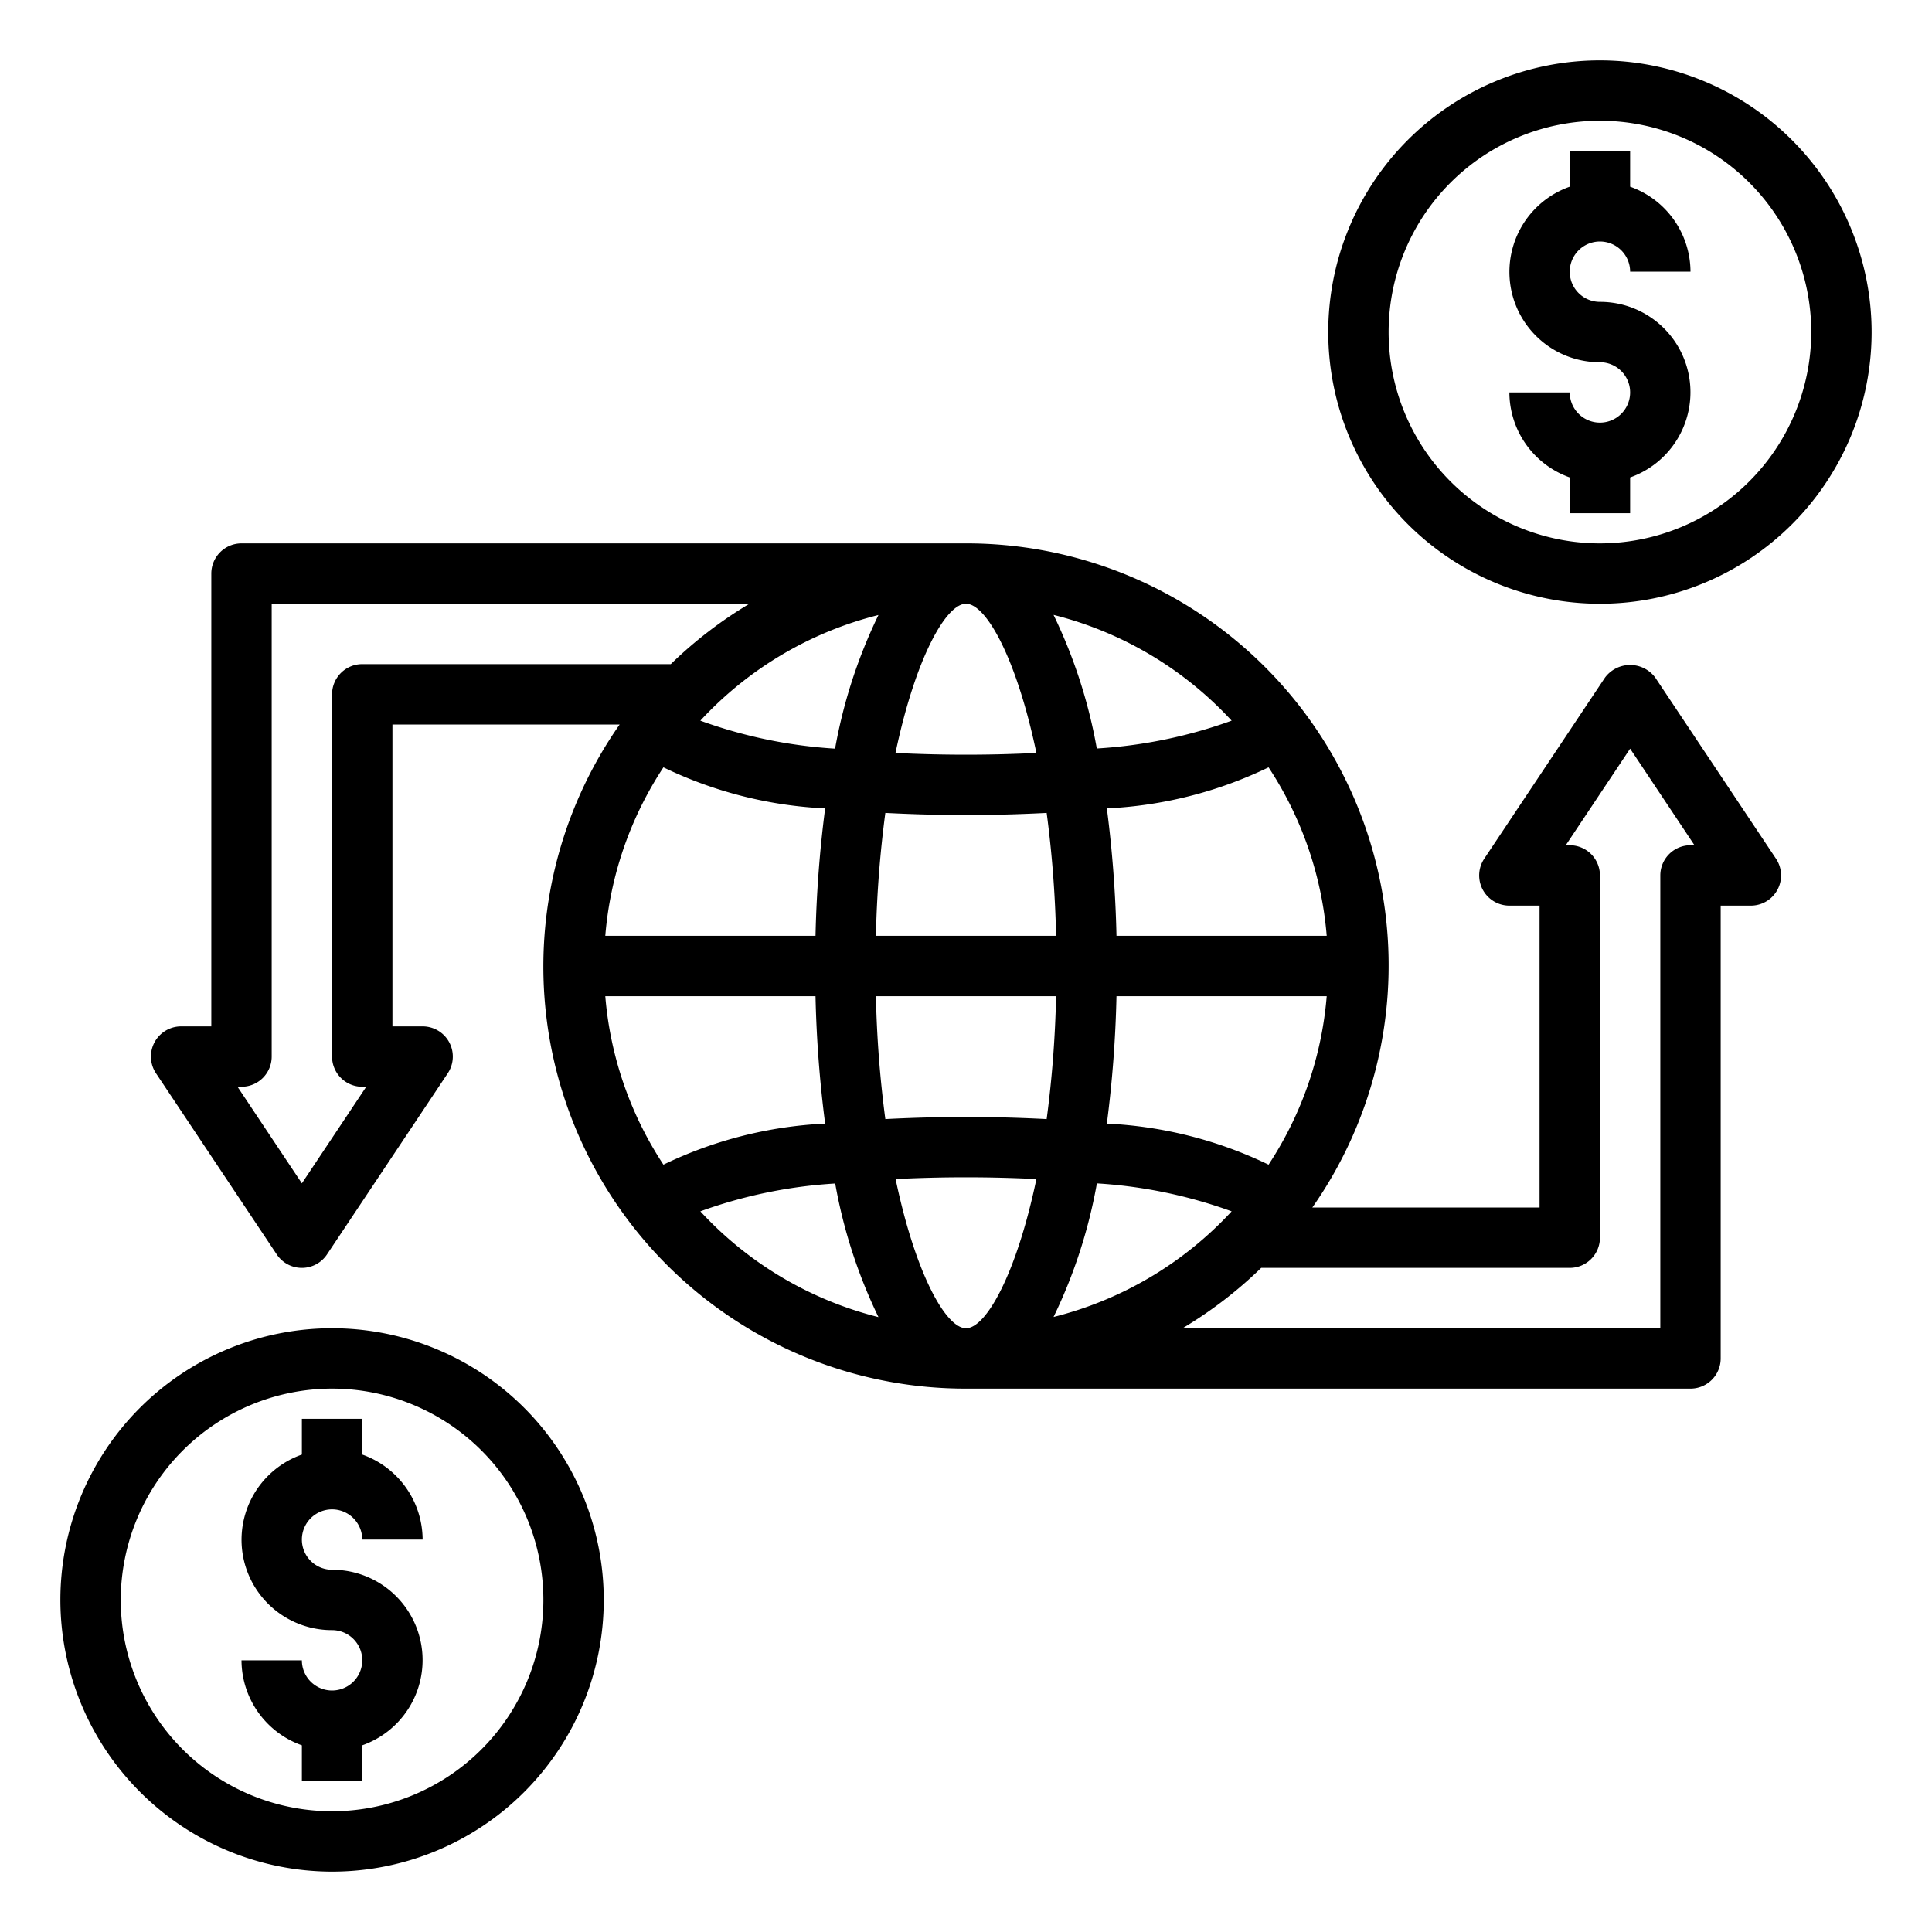
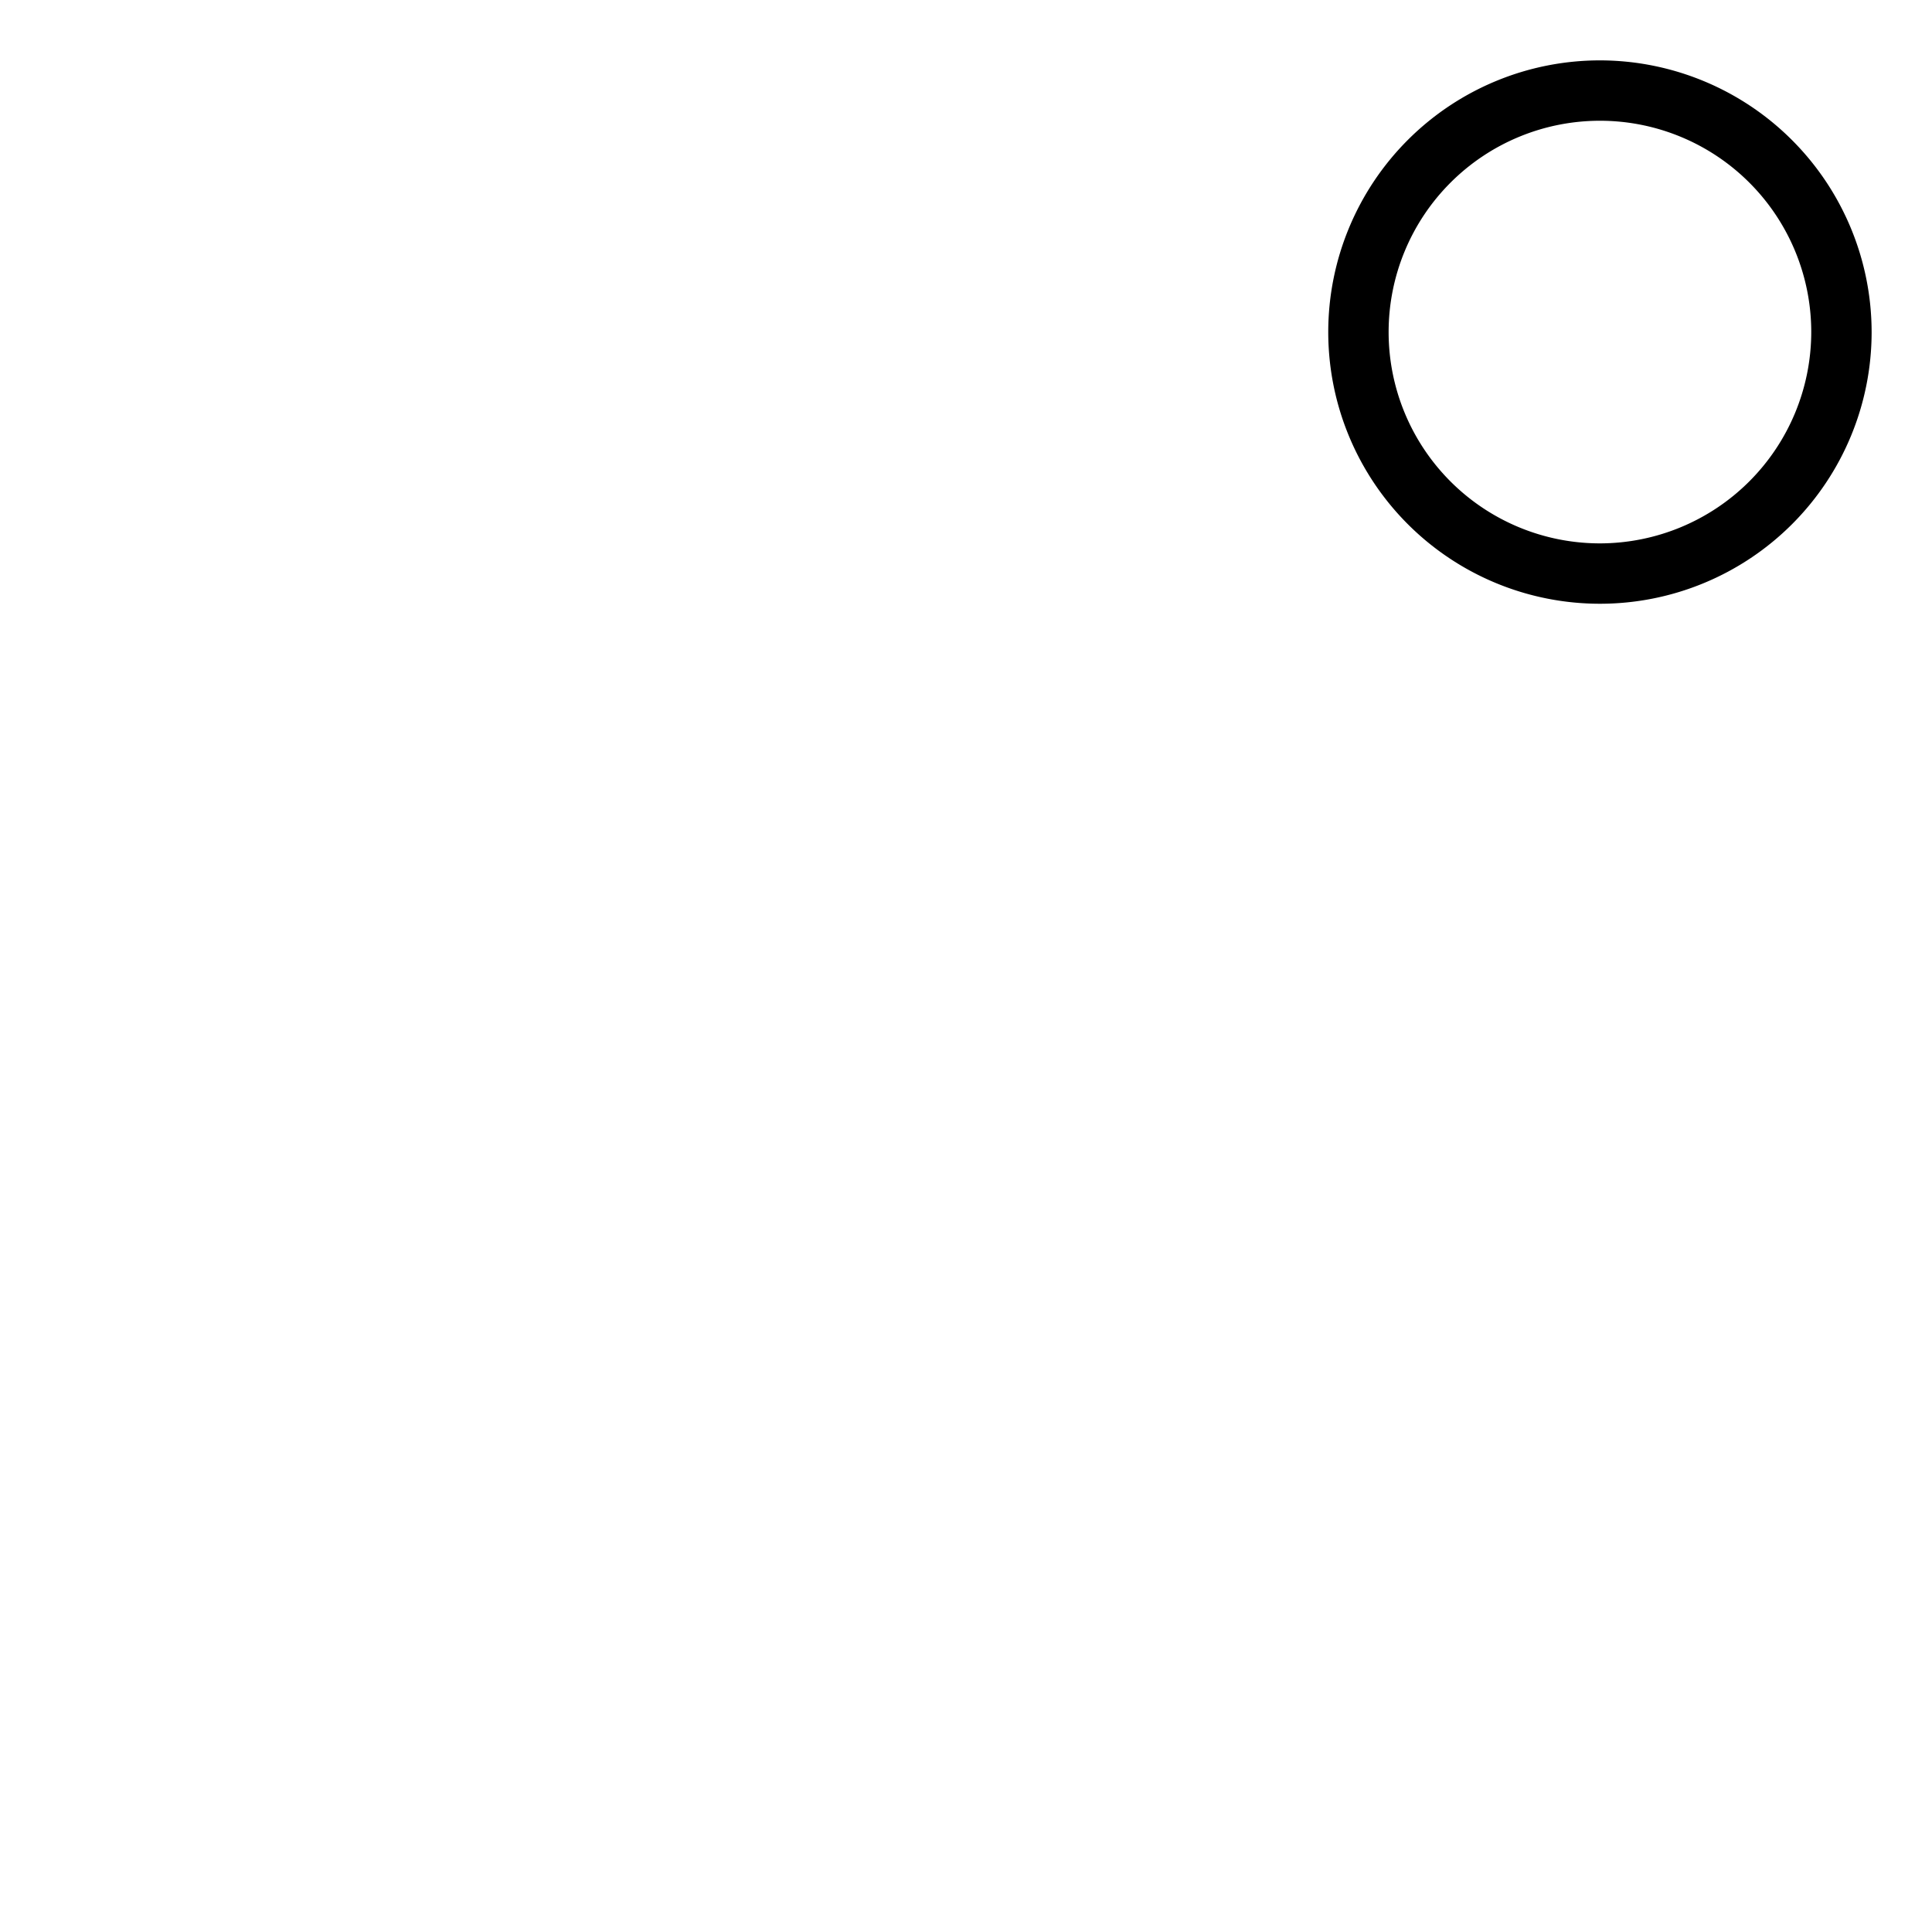
<svg xmlns="http://www.w3.org/2000/svg" height="300px" width="300px" fill="#000000" data-name="Layer 1" viewBox="0 0 64 64" x="0px" y="0px">
  <title>trading-online-money-exchange-internet</title>
-   <path d="M32,18H8a1,1,0,0,0-1,1V34H6a1,1,0,0,0-.832,1.555l4,6a1,1,0,0,0,1.664,0l4-6A1,1,0,0,0,14,34H13V24h7.527A13.982,13.982,0,0,0,32,46H56a1,1,0,0,0,1-1V30h1a1,1,0,0,0,.832-1.555l-4-6a1.039,1.039,0,0,0-1.664,0l-4,6A1,1,0,0,0,50,30h1V40H43.473A13.982,13.982,0,0,0,32,18ZM42.023,38.581a13.789,13.789,0,0,0-5.357-1.36A39.559,39.559,0,0,0,36.985,33h6.964A11.913,11.913,0,0,1,42.023,38.581ZM40.8,40.127a12,12,0,0,1-5.9,3.5,16.977,16.977,0,0,0,1.436-4.426A15.921,15.921,0,0,1,40.8,40.127ZM20.051,33h6.964a39.559,39.559,0,0,0,.319,4.221,13.789,13.789,0,0,0-5.357,1.36A11.913,11.913,0,0,1,20.051,33Zm1.926-7.581a13.789,13.789,0,0,0,5.357,1.36A39.559,39.559,0,0,0,27.015,31H20.051A11.913,11.913,0,0,1,21.977,25.419ZM23.2,23.873a12,12,0,0,1,5.9-3.5A16.977,16.977,0,0,0,27.663,24.8,15.921,15.921,0,0,1,23.2,23.873Zm6.132,3.056C30.422,26.986,31.381,27,32,27s1.578-.014,2.672-.071A36.928,36.928,0,0,1,34.984,31H29.016A36.928,36.928,0,0,1,29.328,26.929ZM29.016,33h5.968a36.928,36.928,0,0,1-.312,4.071C33.578,37.014,32.619,37,32,37s-1.578.014-2.672.071A36.928,36.928,0,0,1,29.016,33Zm7.969-2a39.559,39.559,0,0,0-.319-4.221,13.789,13.789,0,0,0,5.357-1.36A11.913,11.913,0,0,1,43.949,31ZM40.8,23.873a15.921,15.921,0,0,1-4.467.922A16.977,16.977,0,0,0,34.9,20.369,12,12,0,0,1,40.8,23.873Zm-6.472,1.069c-.726.036-1.5.058-2.332.058s-1.606-.022-2.332-.058C30.33,21.784,31.338,20,32,20S33.67,21.784,34.332,24.942ZM12,22a1,1,0,0,0-1,1V35a1,1,0,0,0,1,1h.132L10,39.2,7.868,36H8a1,1,0,0,0,1-1V20H24.826a14.065,14.065,0,0,0-2.605,2ZM23.2,40.127a15.921,15.921,0,0,1,4.467-.922A16.977,16.977,0,0,0,29.1,43.631,12,12,0,0,1,23.2,40.127Zm6.472-1.069C30.394,39.022,31.167,39,32,39s1.606.022,2.332.058C33.67,42.216,32.662,44,32,44S30.33,42.216,29.668,39.058ZM52,42a1,1,0,0,0,1-1V29a1,1,0,0,0-1-1h-.132L54,24.8,56.132,28H56a1,1,0,0,0-1,1V44H39.174a14.065,14.065,0,0,0,2.605-2Z" />
  <path d="M53,2a9,9,0,1,0,9,9A9.01,9.01,0,0,0,53,2Zm0,16a7,7,0,1,1,7-7A7.008,7.008,0,0,1,53,18Z" />
-   <path d="M53,8a1,1,0,0,1,1,1h2a3,3,0,0,0-2-2.816V5H52V6.184A2.993,2.993,0,0,0,53,12a1,1,0,1,1-1,1H50a3,3,0,0,0,2,2.816V17h2V15.816A2.993,2.993,0,0,0,53,10a1,1,0,0,1,0-2Z" />
-   <path d="M11,62a9,9,0,1,0-9-9A9.01,9.01,0,0,0,11,62Zm0-16a7,7,0,1,1-7,7A7.008,7.008,0,0,1,11,46Z" />
-   <path d="M11,56a1,1,0,0,1-1-1H8a3,3,0,0,0,2,2.816V59h2V57.816A2.993,2.993,0,0,0,11,52a1,1,0,1,1,1-1h2a3,3,0,0,0-2-2.816V47H10v1.184A2.993,2.993,0,0,0,11,54a1,1,0,0,1,0,2Z" />
</svg>